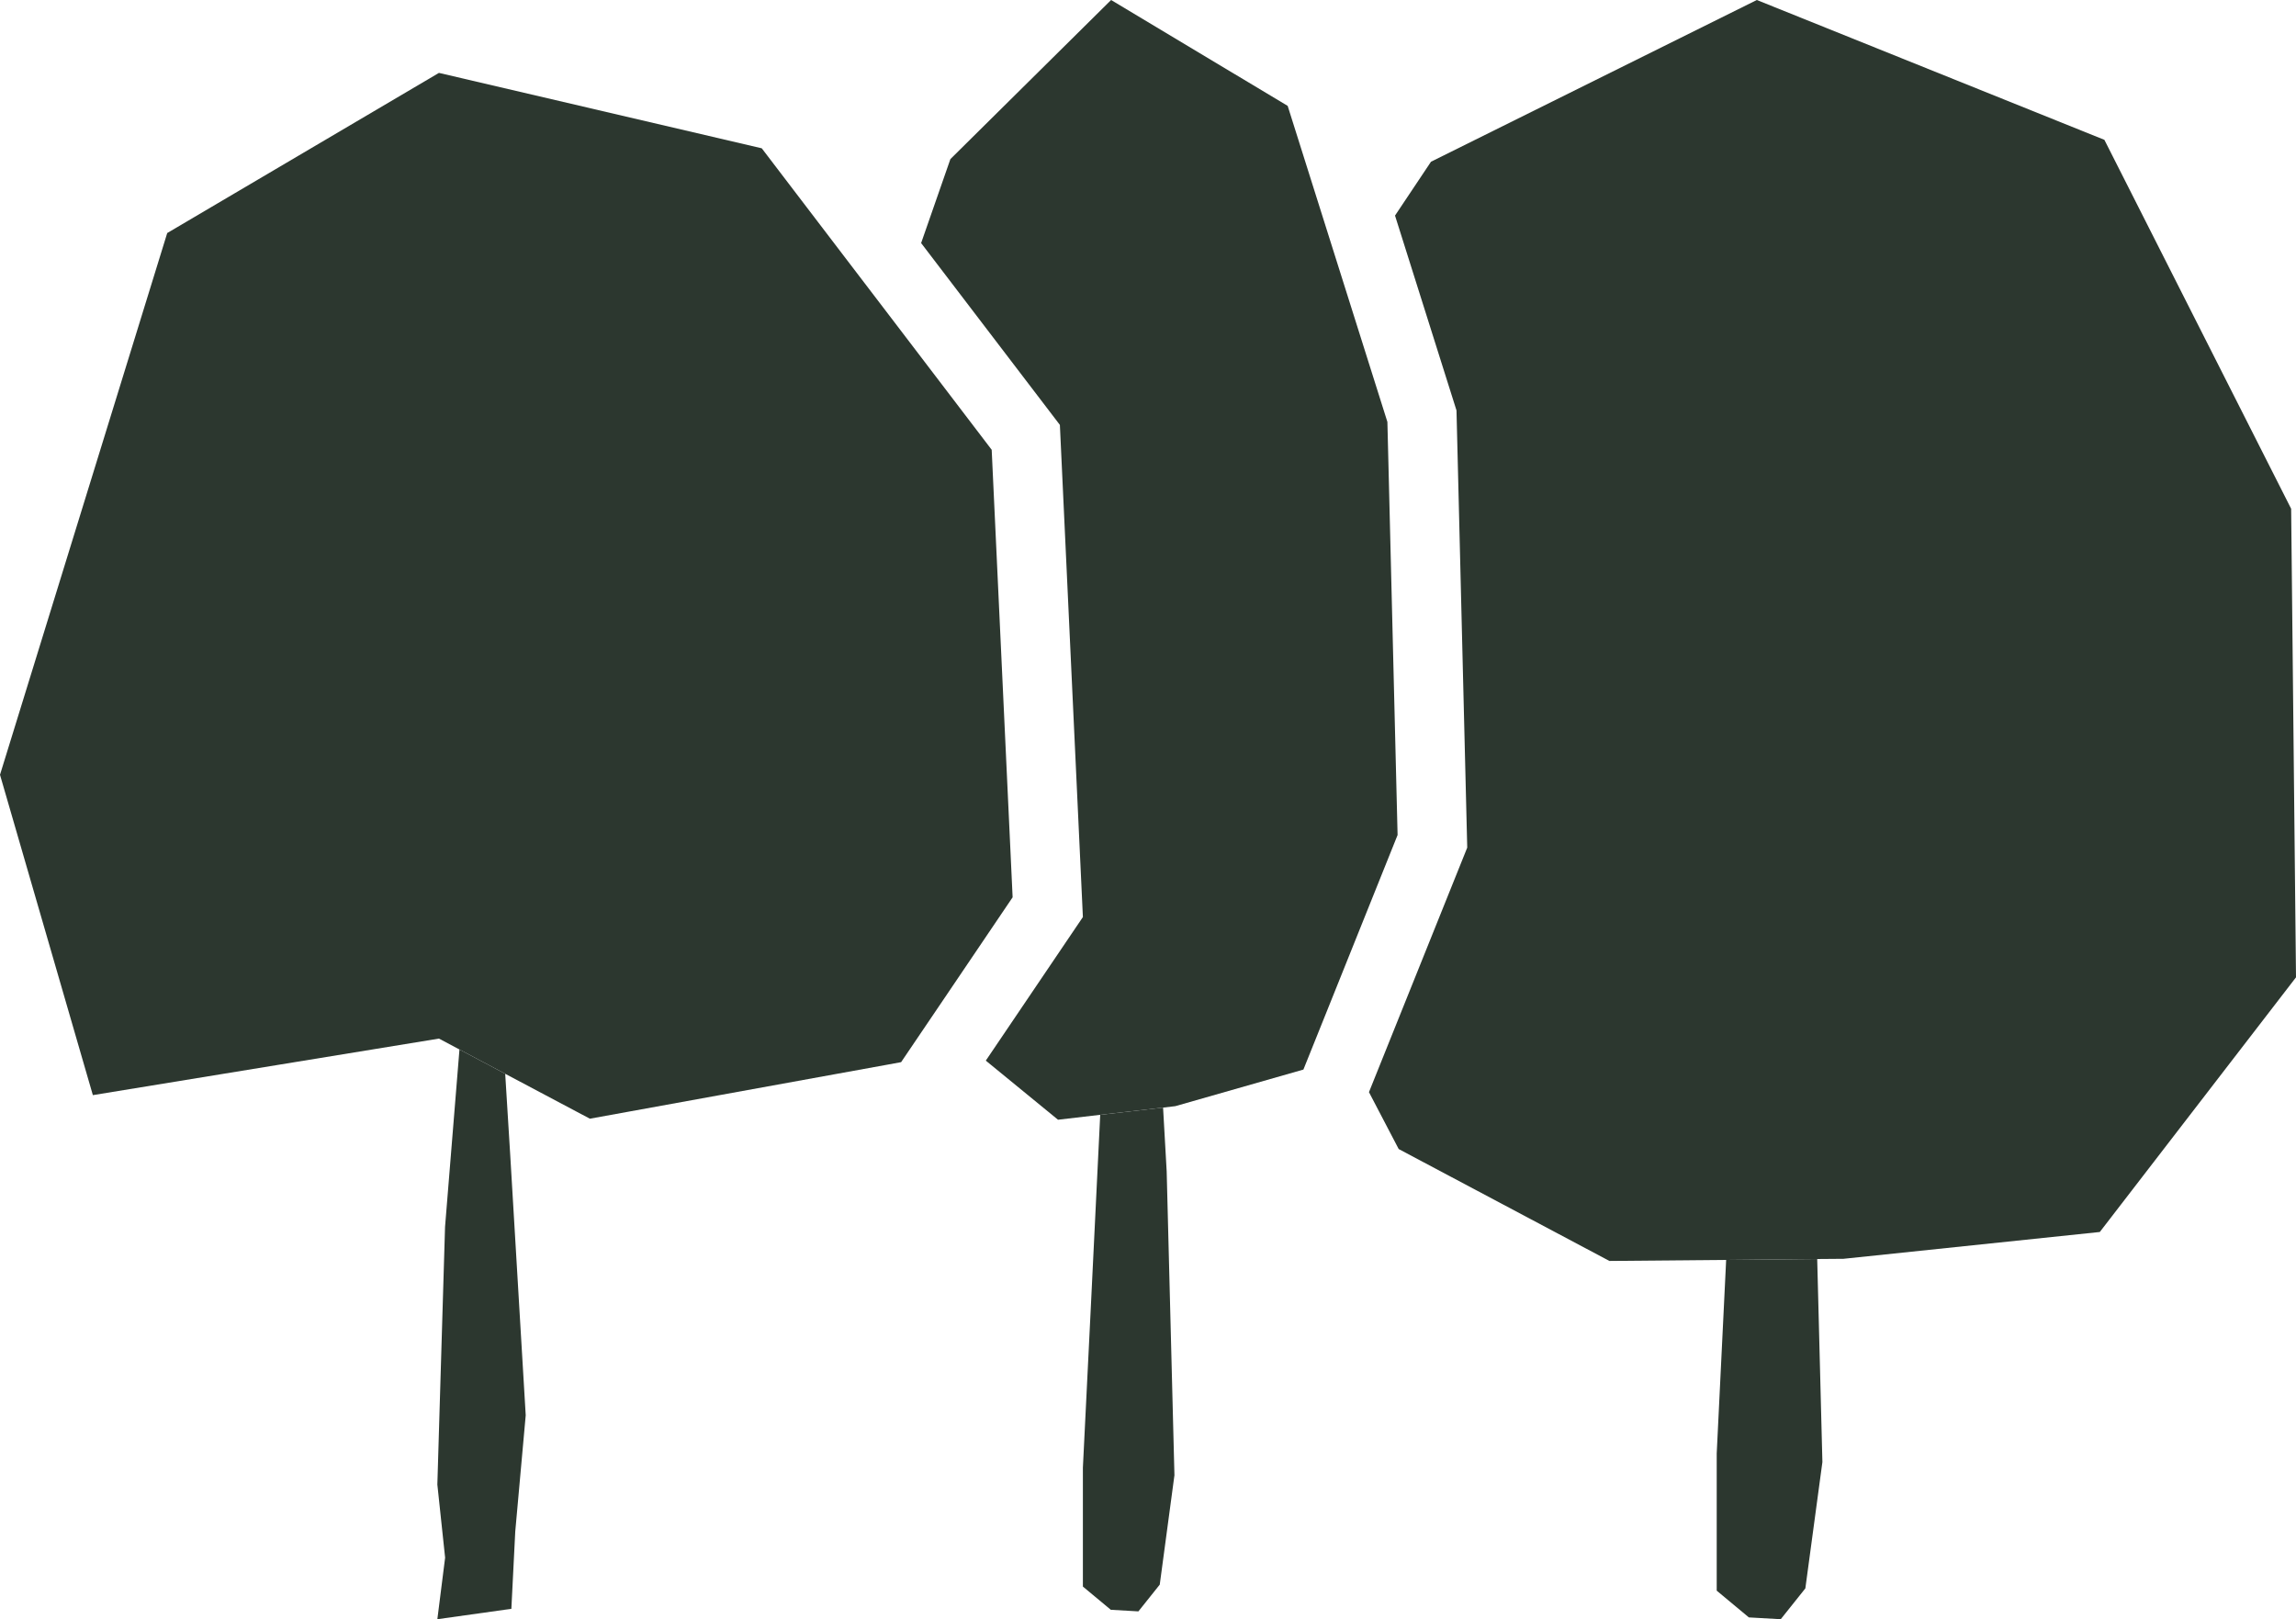
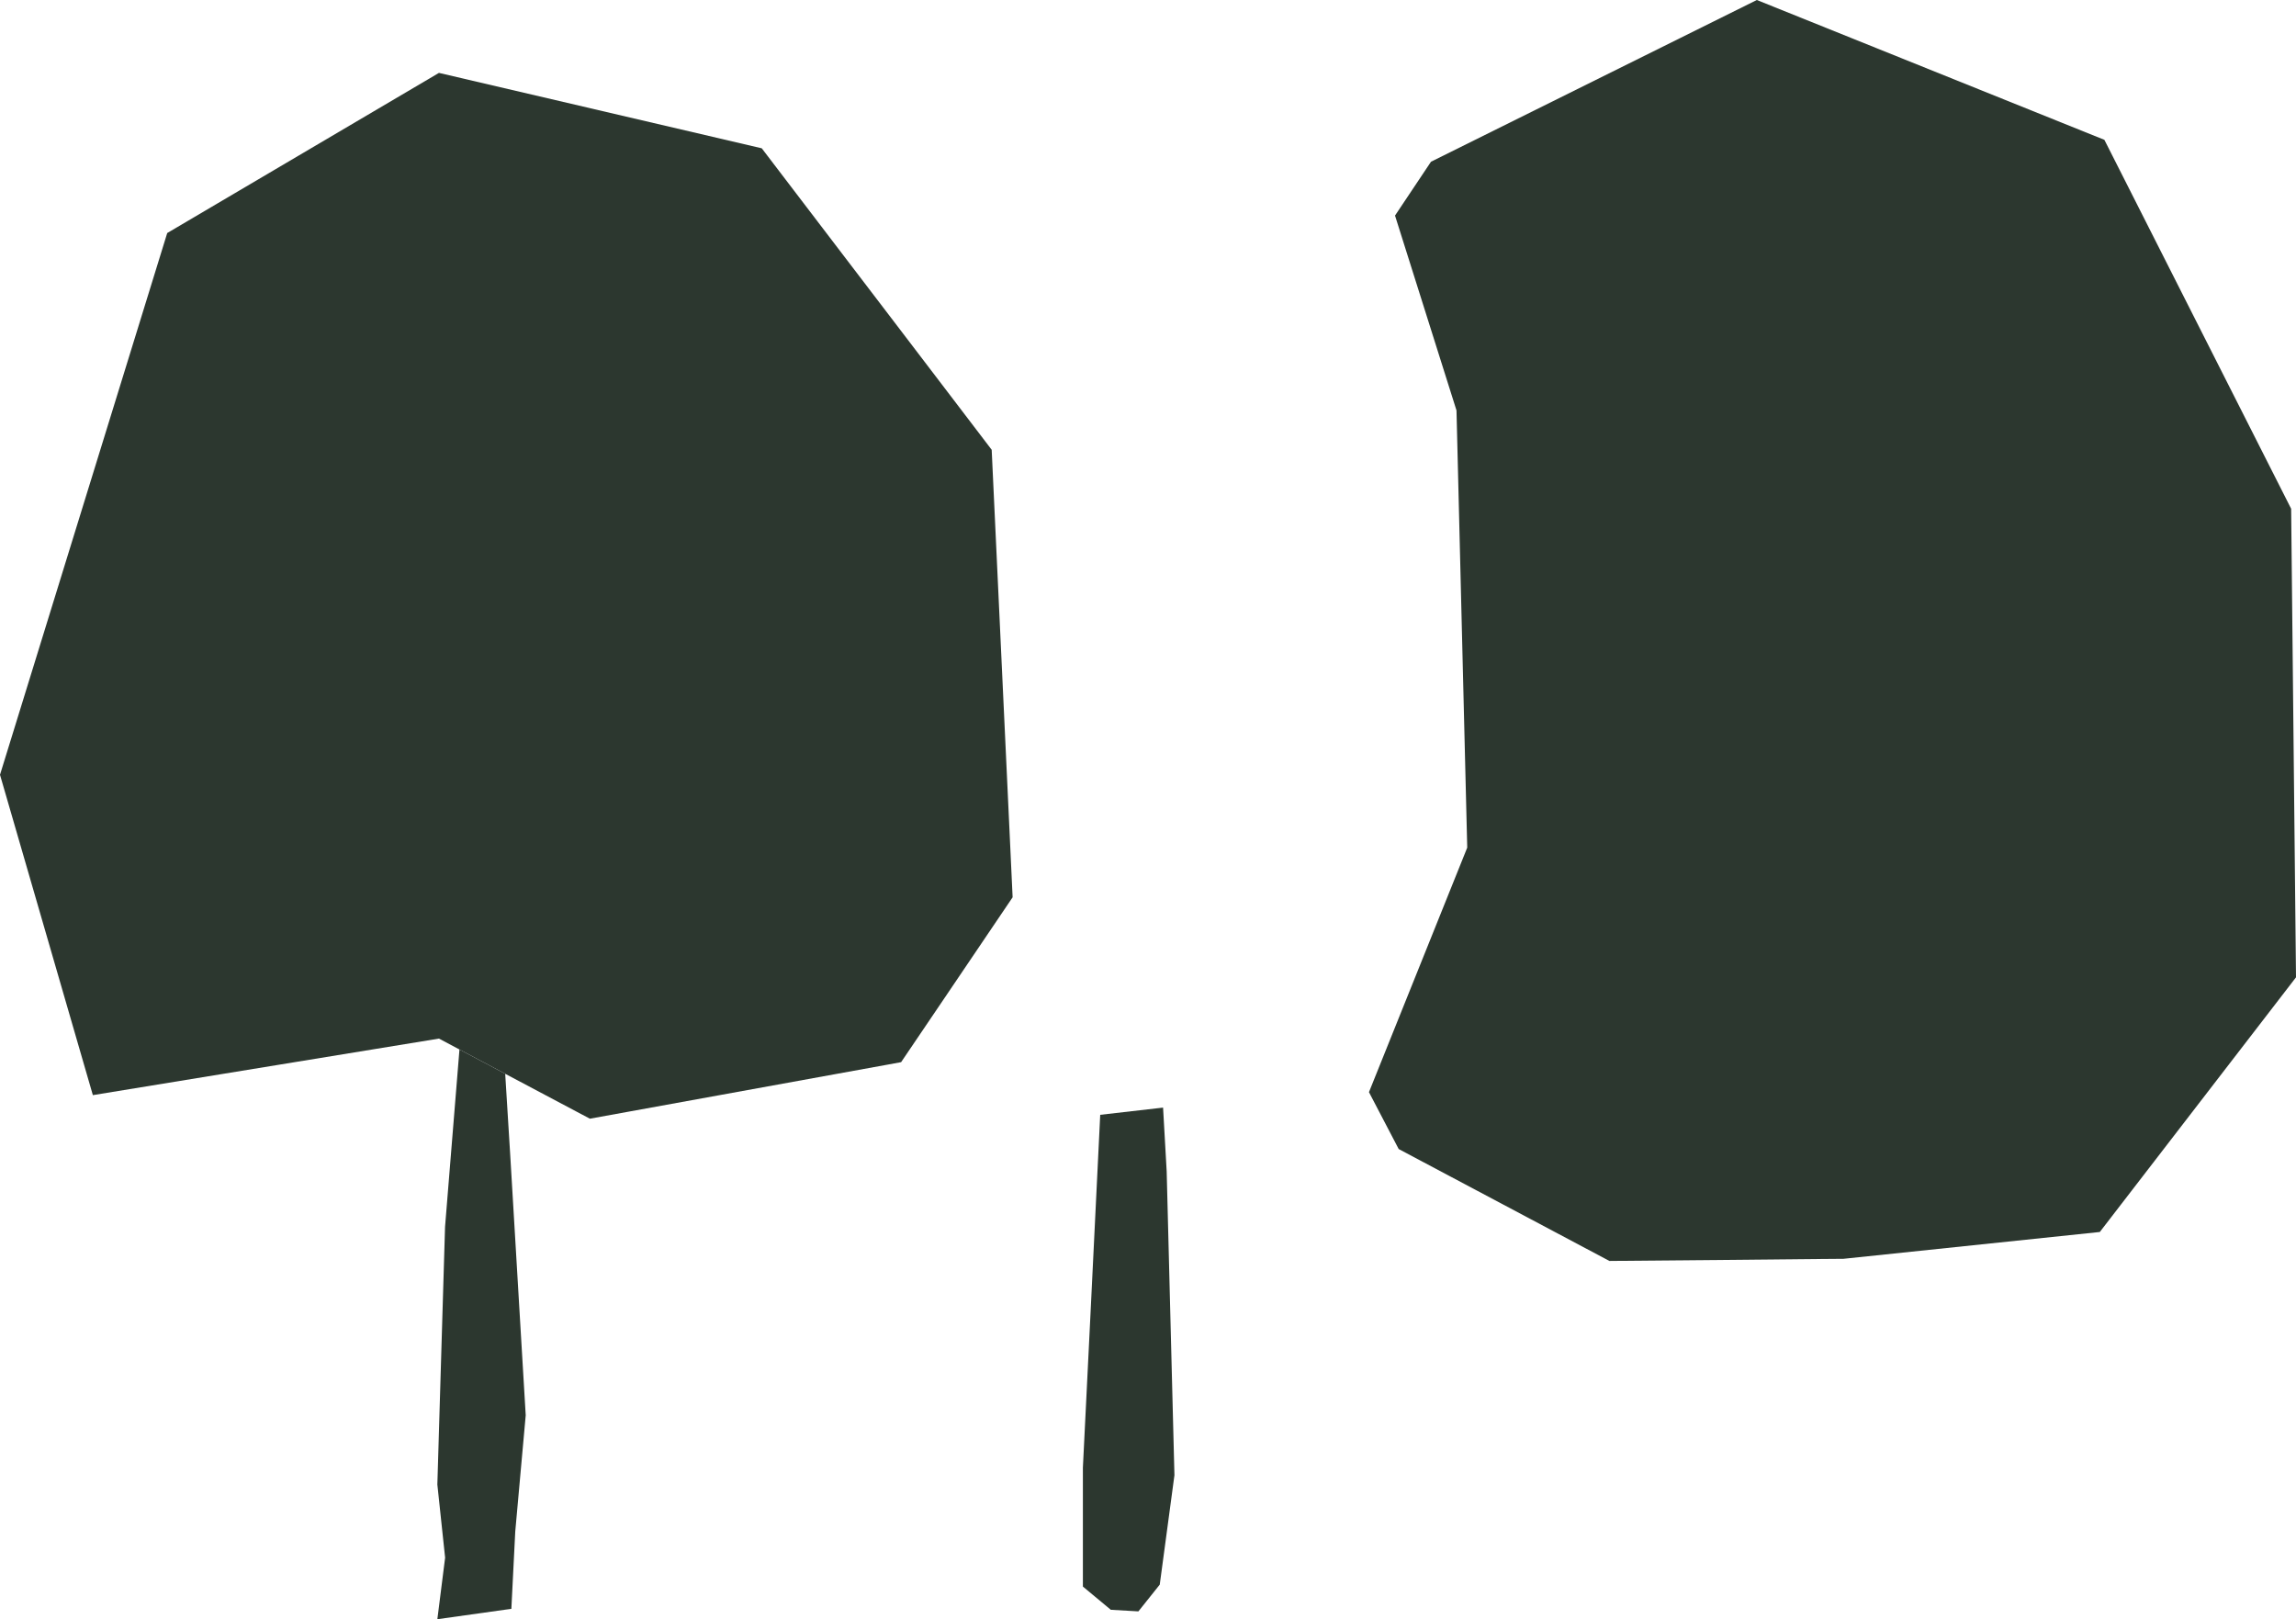
<svg xmlns="http://www.w3.org/2000/svg" id="Ebene_2" data-name="Ebene 2" viewBox="0 0 331.31 233.67">
  <defs>
    <style>
      .cls-1 {
        fill: #2c372f;
        stroke-width: 0px;
      }
    </style>
  </defs>
  <g id="Ebene_2-2" data-name="Ebene 2">
    <g id="Trees-02">
      <g>
-         <polygon class="cls-1" points="262.97 210.99 260.51 229.22 256.96 233.67 252.36 233.41 247.72 229.55 247.72 209.74 249.02 183.11 249.08 181.82 262.21 181.69 262.22 181.69 262.97 210.99" />
        <polygon class="cls-1" points="331.31 141.04 303 177.79 266.01 181.66 262.22 181.69 262.21 181.69 249.08 181.82 232.24 181.97 201.83 165.82 197.54 157.61 211.72 122.32 210.17 59.23 201.3 31.11 206.49 23.34 253.51 0 303.66 20.18 330.61 73.42 331.31 141.04" />
      </g>
      <g>
        <polygon class="cls-1" points="169.47 212.89 167.35 228.68 164.27 232.54 160.29 232.31 156.26 228.96 156.26 211.8 157.4 188.74 158.76 160.88 167.82 159.84 167.83 159.84 168.35 169.04 169.47 212.89" />
-         <polygon class="cls-1" points="201.67 120.5 191.46 145.94 188.08 154.35 169.6 159.63 167.83 159.84 167.82 159.84 158.76 160.88 152.67 161.59 142.25 153.06 156.26 132.34 152.94 61.32 132.92 35.08 132.92 35.07 137.14 22.96 160.33 0 185.81 15.28 194.17 41.78 200.2 60.89 201.67 120.5" />
      </g>
      <g>
        <polygon class="cls-1" points="75.86 204.24 74.35 221.02 73.79 232.17 63.11 233.67 64.23 224.79 63.11 214.24 64.22 177.05 66.3 151.45 72.89 154.95 72.9 154.96 73.63 166.76 75.86 204.24" />
        <polygon class="cls-1" points="146.12 129.49 135.81 144.74 130.03 153.28 128.18 153.62 85.12 161.44 83.25 160.45 72.9 154.96 72.89 154.95 66.3 151.45 63.34 149.88 13.4 158.04 0 111.81 24.13 33.63 63.34 10.52 109.92 21.4 121.71 36.86 128.99 46.4 143.1 64.91 146.12 129.49" />
      </g>
    </g>
  </g>
</svg>